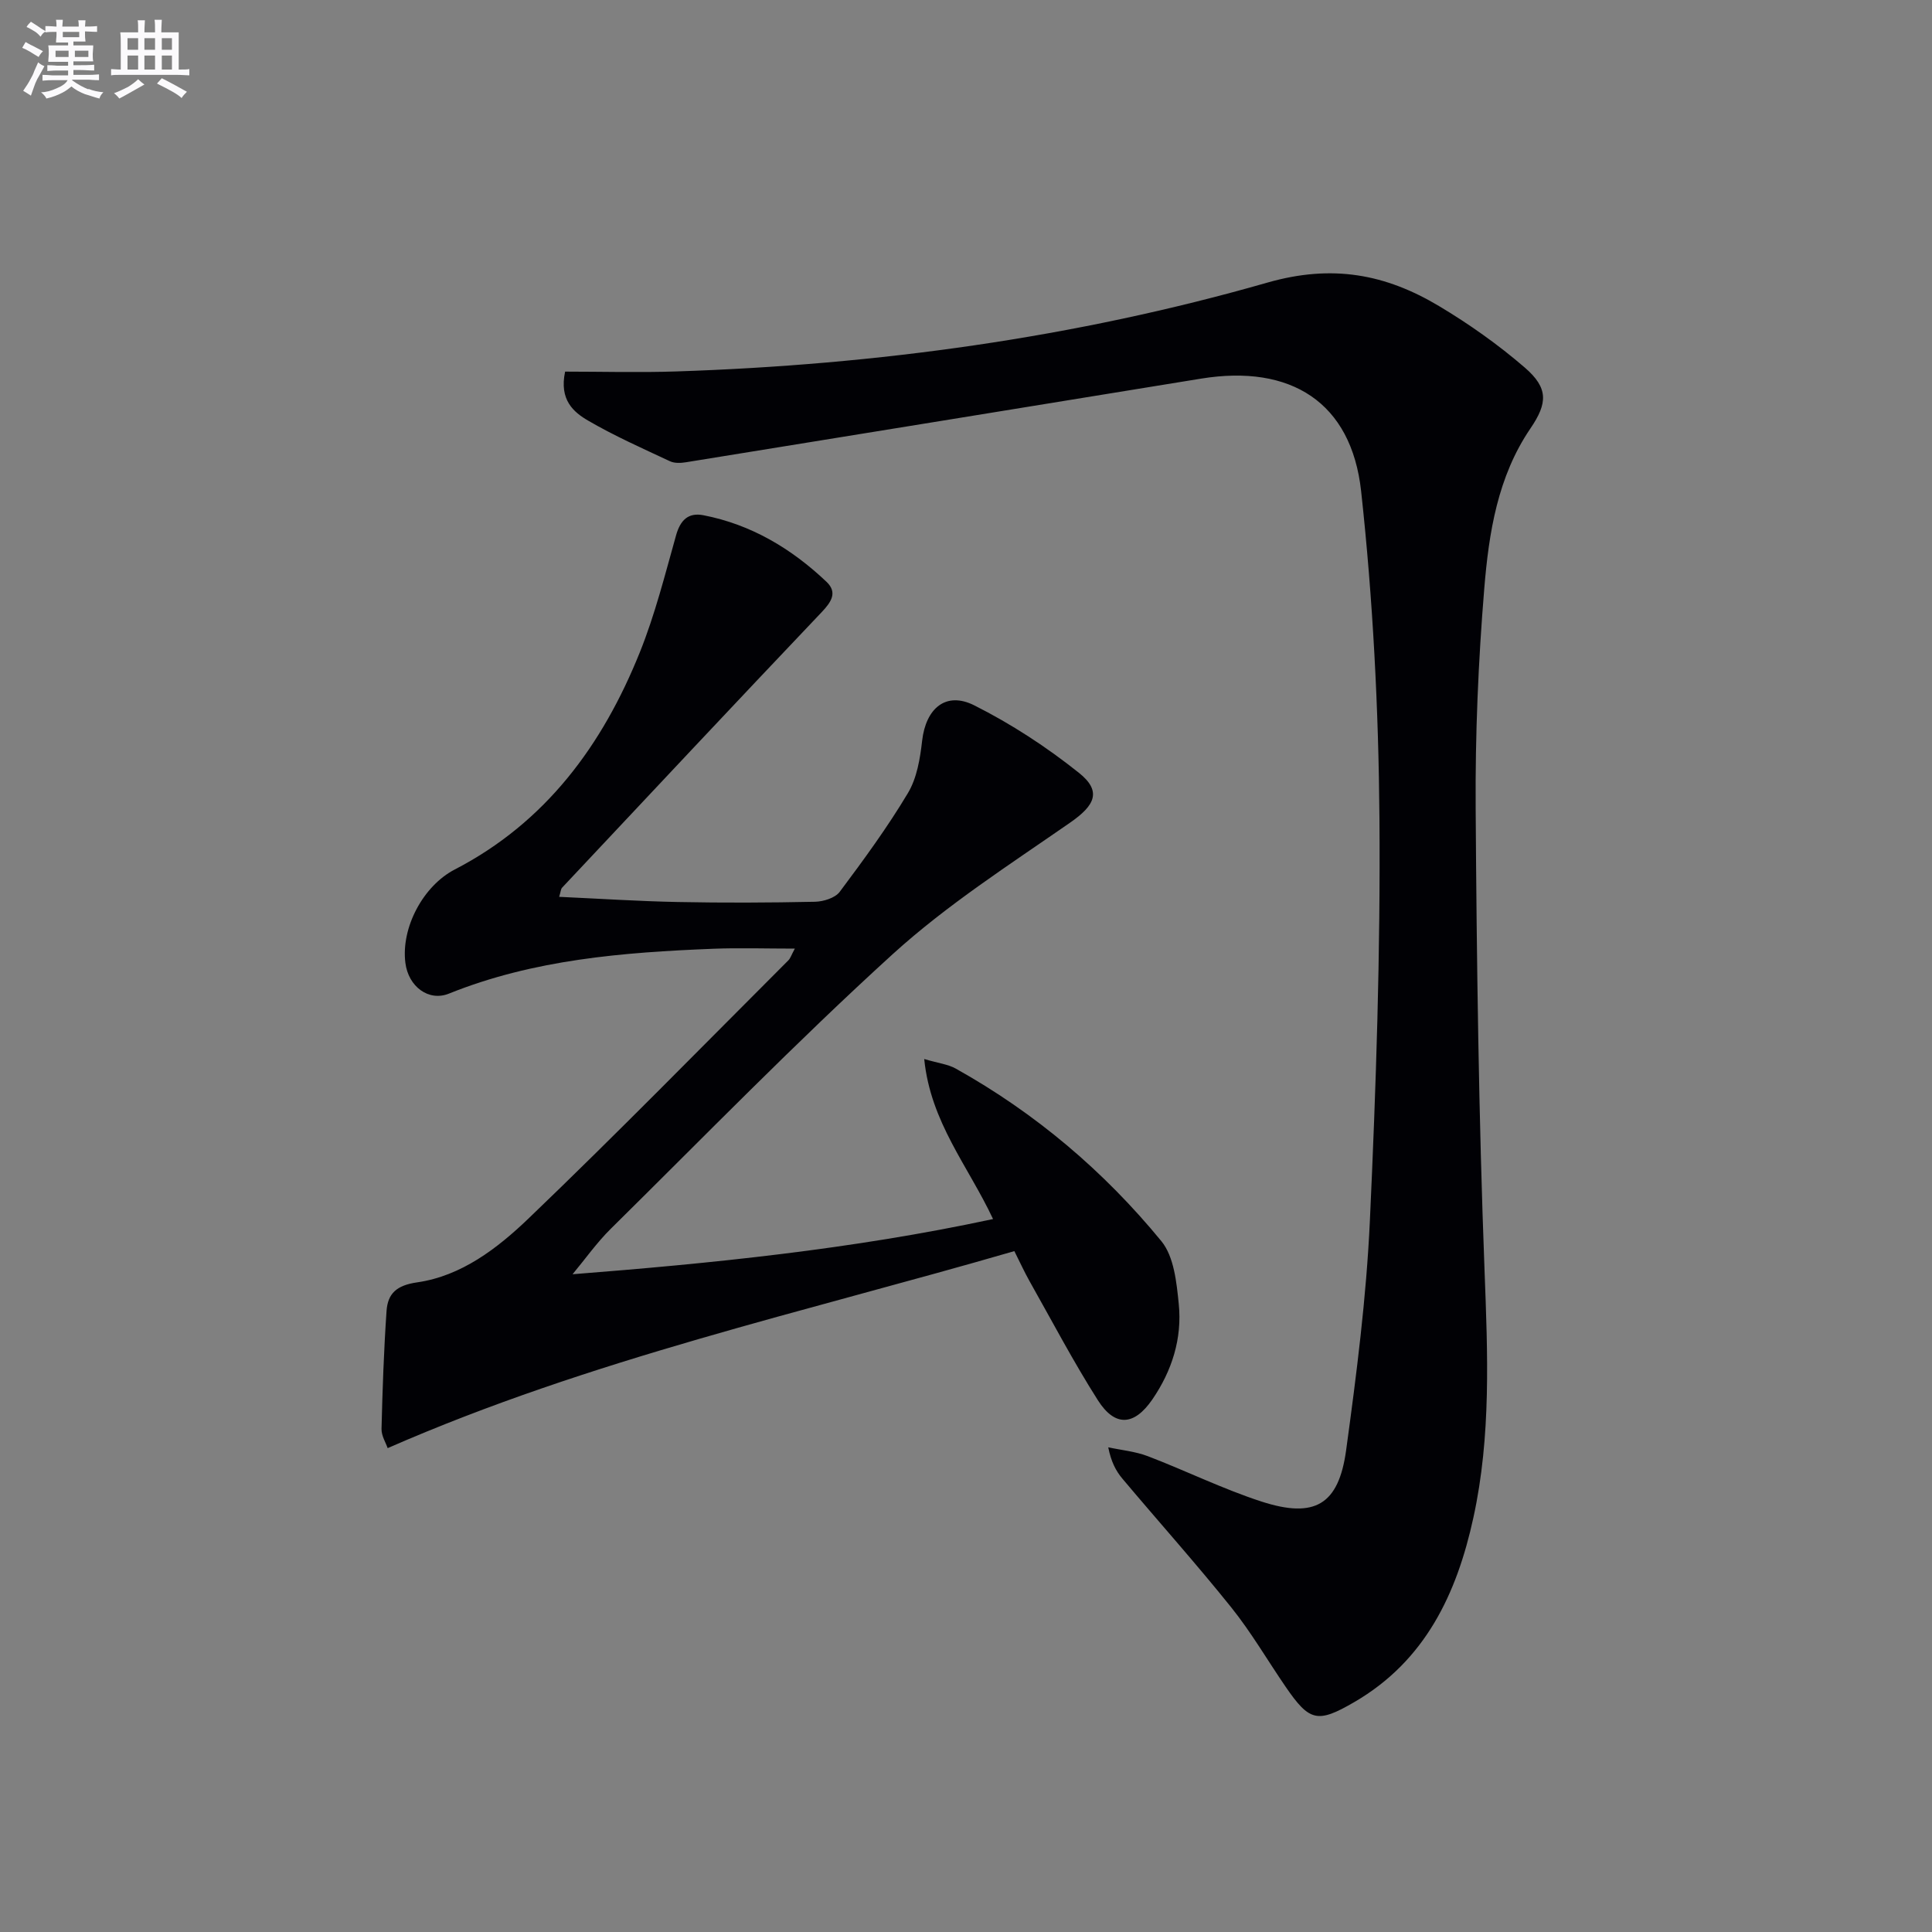
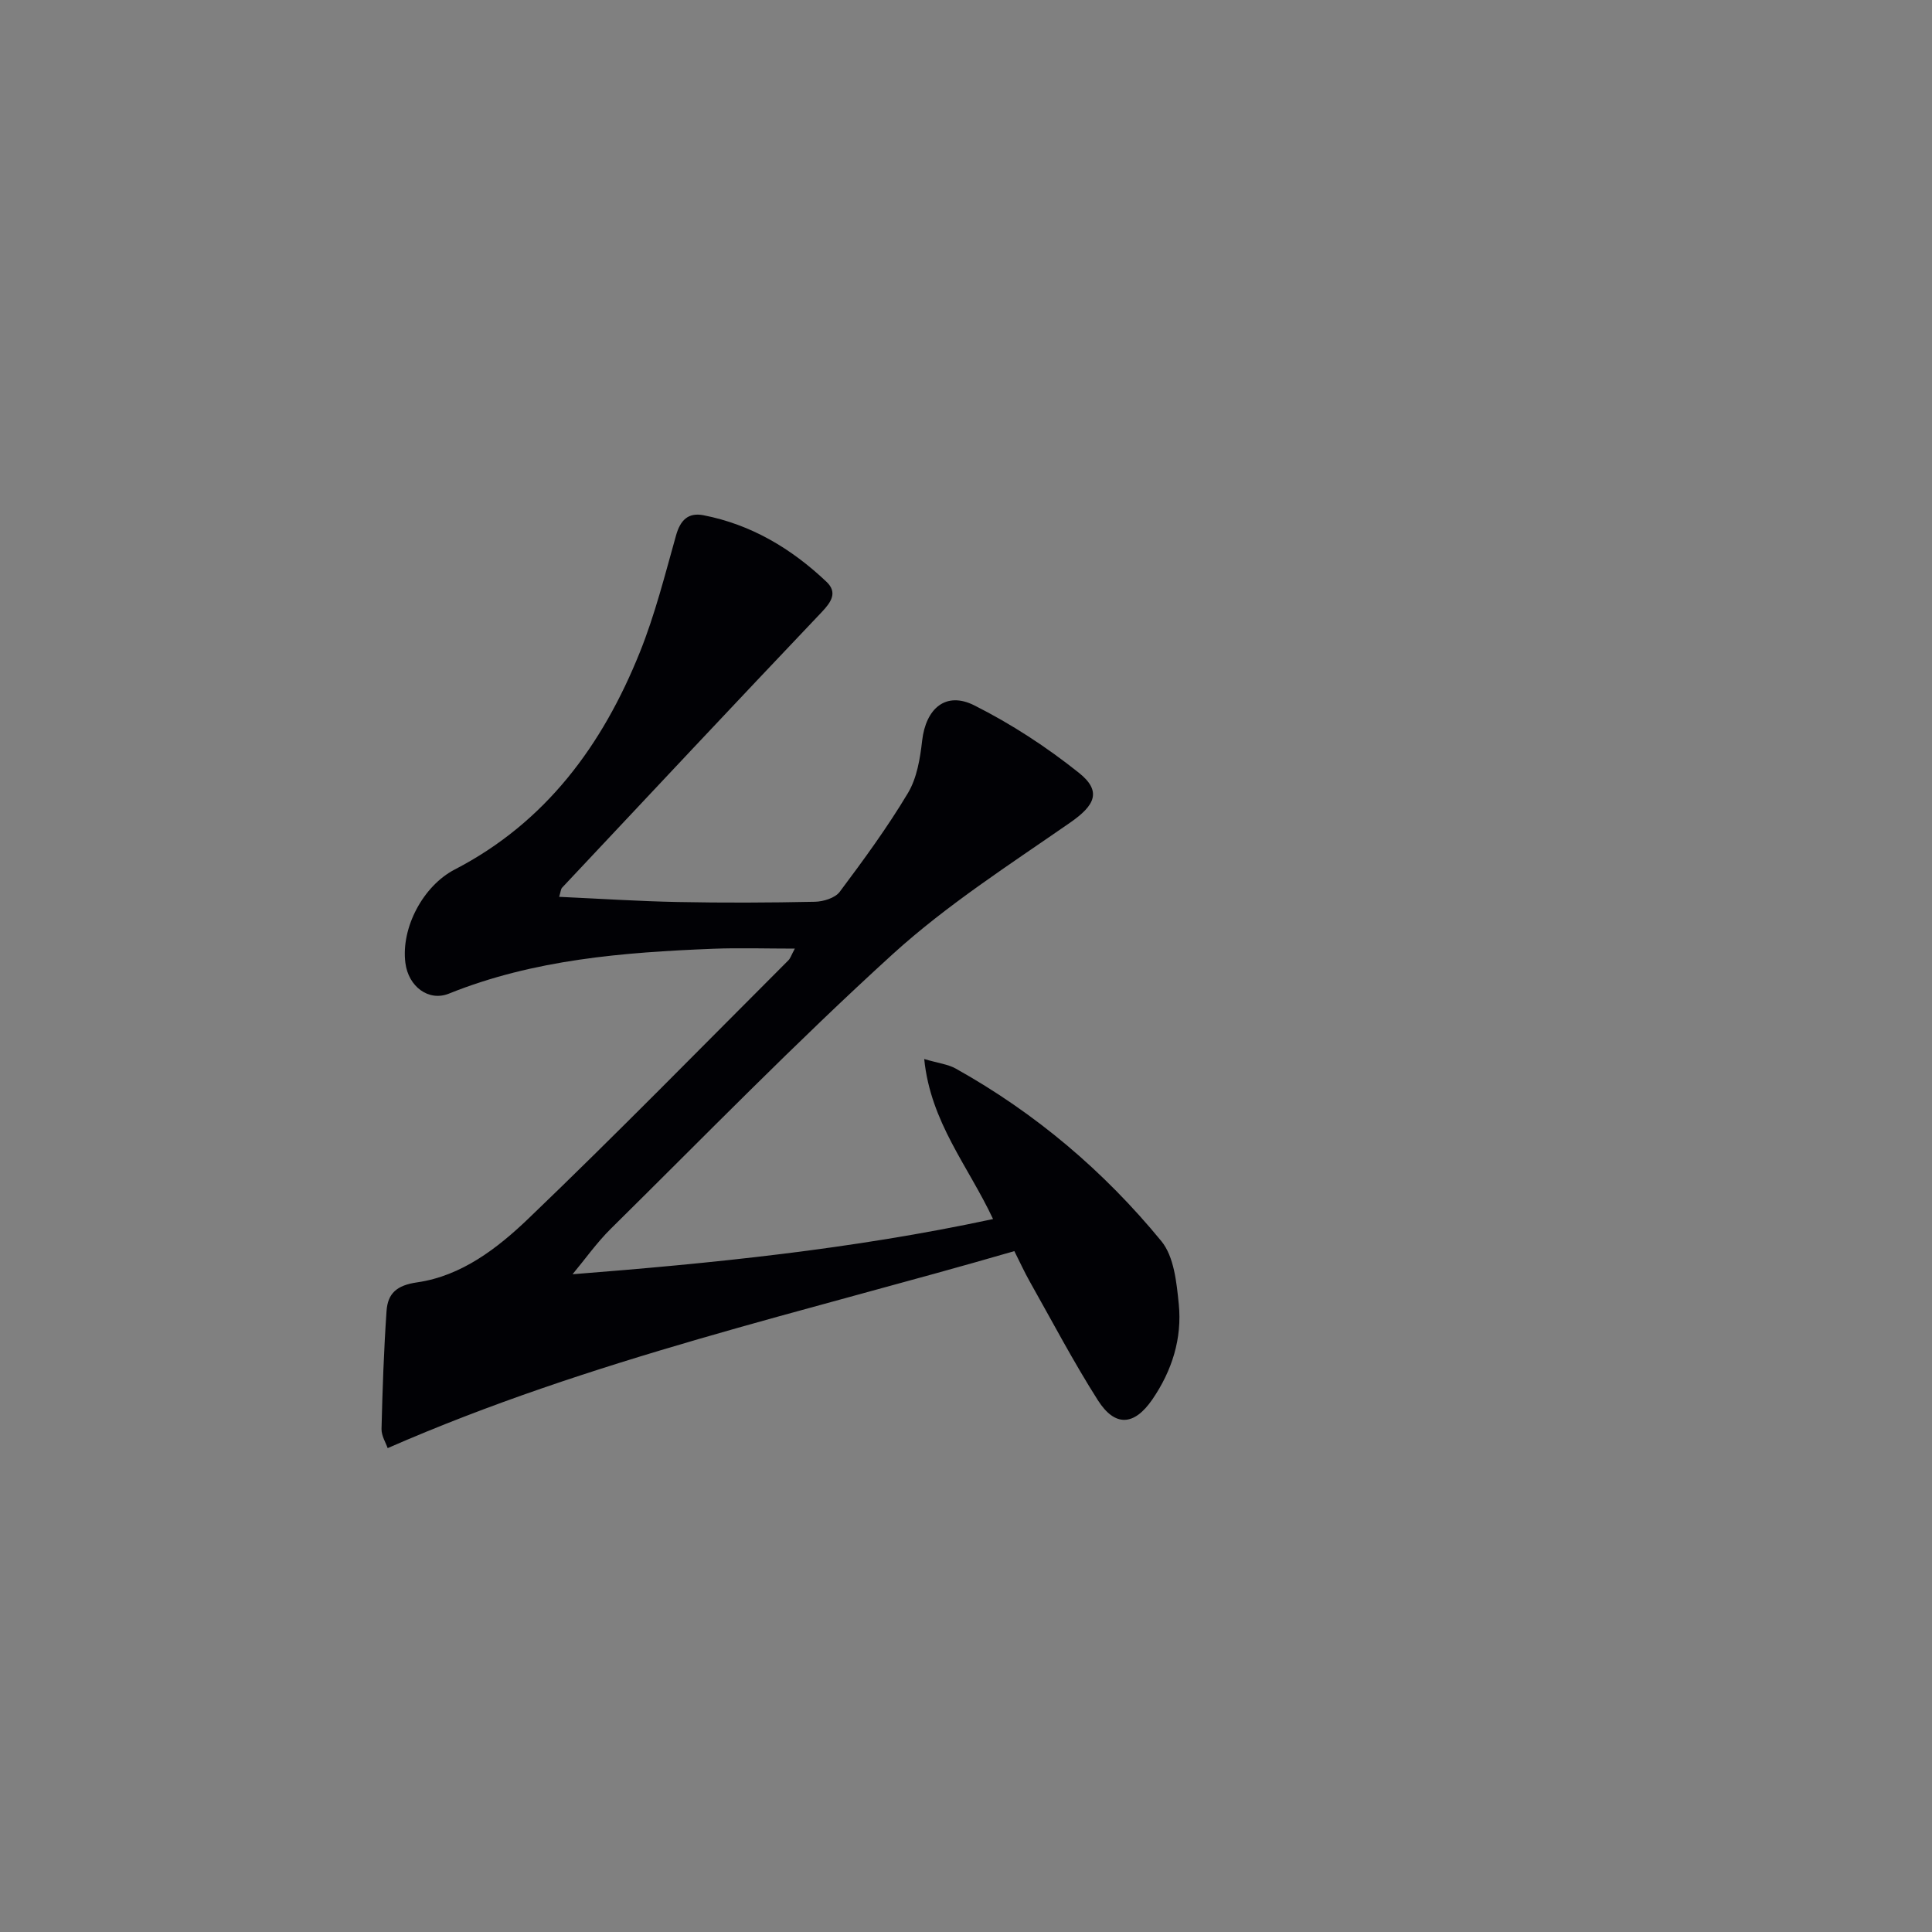
<svg xmlns="http://www.w3.org/2000/svg" enable-background="new 0 0 400 400" viewBox="0 0 400 400">
  <rect x="0" y="0" width="400" height="400" fill="#808080" stroke="none" />
-   <path d="m117 76.94c7.58 0 15.34.22 23.08-.04 41.49-1.37 82.46-6.97 122.32-18.39 13.48-3.86 24.49-1.74 35.52 4.85 6.25 3.73 12.28 8 17.78 12.75 4.9 4.24 4.73 7.35 1.17 12.58-6.81 10-8.62 21.62-9.57 33.18-1.24 15.07-1.88 30.23-1.78 45.35.21 31.95.63 63.92 1.84 95.84.65 17.18 1.38 34.25-2.31 51.15-3.43 15.74-9.95 29.64-24.64 38.18-7.62 4.43-9.28 4.06-14.22-3.14-3.76-5.48-7.12-11.27-11.26-16.44-7.28-9.08-15.06-17.76-22.55-26.67-1.35-1.6-2.34-3.51-2.93-6.49 2.74.59 5.61.85 8.2 1.84 7.9 3.02 15.54 6.8 23.56 9.4 10.99 3.55 15.94.66 17.49-10.63 2.16-15.78 4.19-31.65 4.92-47.54 1.28-27.76 2.2-55.57 1.98-83.34-.18-22.57-1.34-45.23-3.79-67.66-2.02-18.48-14.6-26.34-33.14-23.33-35.54 5.78-71.07 11.57-106.61 17.31-1.09.18-2.4.24-3.34-.2-5.71-2.67-11.49-5.24-16.93-8.4-3.04-1.77-6.04-4.29-4.79-10.16z" fill="#010105" />
+   <path d="m117 76.94z" fill="#010105" />
  <path d="m205.6 252.39c-5.13-10.96-12.94-20.02-14.25-33.13 2.94.87 4.92 1.08 6.53 1.98 16.46 9.19 30.67 21.22 42.57 35.73 2.62 3.2 3.15 8.54 3.6 13.01.72 7.13-1.4 13.83-5.47 19.76-3.77 5.48-7.73 5.73-11.28.16-5.08-7.99-9.49-16.4-14.15-24.66-1.05-1.87-1.94-3.82-3.14-6.21-43.47 12.62-87.61 22.34-129.75 40.79-.37-1.1-1.3-2.55-1.27-3.98.2-8.14.48-16.29 1.04-24.41.25-3.62 2.07-5.32 6.33-5.93 9.19-1.32 16.63-7.06 23.05-13.21 18.25-17.5 35.94-35.59 53.82-53.47.42-.42.6-1.07 1.33-2.42-6.04 0-11.48-.18-16.89.03-18.63.74-37.15 2.21-54.73 9.29-4.17 1.68-8.39-1.43-9.01-6.37-.93-7.29 3.69-15.95 10.22-19.33 18.88-9.77 30.61-25.78 38.32-44.97 3.14-7.81 5.21-16.07 7.5-24.21.88-3.14 2.51-4.77 5.65-4.17 9.91 1.92 18.25 6.92 25.48 13.77 2.35 2.22 1.02 4.19-1 6.32-17.99 18.93-35.84 37.98-53.72 57.02-.28.3-.29.85-.61 1.9 8.34.38 16.41.91 24.47 1.07 9.49.19 19 .15 28.49-.05 1.76-.04 4.16-.78 5.12-2.05 4.97-6.64 9.88-13.35 14.13-20.46 1.86-3.11 2.52-7.14 2.94-10.85.77-6.66 4.89-10.26 10.78-7.31 7.65 3.84 14.97 8.62 21.66 13.96 4.83 3.84 3.32 6.77-1.78 10.31-12.54 8.71-25.54 17.05-36.78 27.27-20.06 18.25-39 37.74-58.31 56.8-2.93 2.89-5.34 6.32-7.95 9.45 28.55-2.24 57.75-5.13 87.06-11.43z" fill="#010105" />
  <g fill="#fbfafc">
-     <path d="m6.8 9.5c.6.3 1.3.7 2.1 1.1-.4.4-.7.8-.9 1.2-.7-.4-1.3-.8-1.8-1.1s-1.1-.6-1.6-.8c.2-.4.5-.8.7-1.2.4.2.8.5 1.5.8zm.9 6.9c-.3.6-.5 1.1-.7 1.7s-.4 1.1-.6 1.7c-.6-.4-1.1-.7-1.6-1 .7-1 1.2-1.8 1.5-2.4.3-.5.6-1.1.8-1.7.3-.6.5-1.2.8-1.8.3.3.8.6 1.3.8-.7 1.3-1.2 2.2-1.5 2.7zm.1-11c.4.3 1 .7 1.7 1.1-.5.2-.8.6-1.1 1.1-.5-.6-1-1-1.4-1.2s-.9-.6-1.5-.8c.2-.4.5-.7.9-1.1.5.3.9.6 1.4.9zm10.5 13c1 .4 2 .6 3.1.7-.4.4-.7.8-.8 1.3-.9-.2-1.9-.6-3-.9-1-.4-2-.9-2.8-1.6-.5.4-1.1.9-1.9 1.3s-1.9.9-3.3 1.2c-.1-.3-.5-.8-1.1-1.3 1 0 2.1-.3 3.2-.8 1.2-.5 1.9-1 2.3-1.7h-3.2c-.4 0-1 0-2 .1v-1.2c1 0 1.7.1 2 .1h3.3v-1h-2.3c-.2 0-.9 0-2 .1v-1.2c1.2 0 1.9.1 2 .1h2.3v-.8h-4.1c0-.7.1-1.2.1-1.6 0-.5 0-1.1-.1-1.8h4.1v-.6h-2.5c0-.6.1-1.1.1-1.6v-.6h-.5c-.4 0-1 0-1.8.1v-1.3c1.2 0 1.9.1 2.1.1h.2c0-.3 0-.8-.1-1.4h1.4c0 .6-.1 1-.1 1.4h3.4c0-.4 0-.8-.1-1.3h1.5c0 .4-.1.9-.1 1.3.7 0 1.5 0 2.5-.1v1.2c-1 0-1.8-.1-2.5-.1v.6c0 .3 0 .8.1 1.5h-2.5v.8h4.1c0 .7-.1 1.3-.1 1.8s0 1 .1 1.5h-4.1v.8h1.4c.8 0 1.8 0 2.9-.1v1.2c-1 0-1.9-.1-2.8-.1h-1.5v1h3.2c.3 0 1 0 2.1-.1v1.2c-1.1 0-1.8-.1-2.1-.1h-3.4l-.1.1c1.4 1 2.4 1.5 3.4 1.9zm-4.1-6.6v-1.3h-2.7v1.3zm2.2-4.1v-1.1h-3.4v1.1zm1.9 4.1v-1.3h-2.8v1.3z" />
-     <path d="m37 6.7v2.3 5.4c1 0 1.8 0 2.2-.1v1.3c-.6 0-1.5-.1-2.5-.1h-11.9c-.7 0-1.3 0-1.8.1v-1.3c.5 0 1.1.1 2 .1v-5.2c0-1 0-1.8-.1-2.5h3.7c0-1.3 0-2.1-.1-2.5h1.5c0 .4-.1 1.3-.1 2.5h2.2c0-1.2 0-2.1-.1-2.6h1.5c0 .4-.1 1.3-.1 2.6zm-12.3 13.7c-.3-.4-.7-.8-1.1-1.1 1.1-.4 2.1-.9 2.9-1.3.8-.5 1.5-1 2.1-1.6.4.4.9.8 1.3 1.1-2.5 1.4-4.2 2.4-5.2 2.9zm3.9-10.1v-2.4h-2.2v2.4zm0 4.1v-2.9h-2.2v2.9zm3.5-4.1v-2.4h-2.2v2.4zm0 4.1v-2.9h-2.2v2.9zm.4 2.9 1-1.1c.6.3 1.4.7 2.5 1.3s2 1.1 2.7 1.5c-.4.4-.8.8-1.1 1.3-.8-.8-2.5-1.7-5.1-3zm3.1-7v-2.4h-2.1v2.4zm0 4.1v-2.9h-2.1v2.9z" />
-   </g>
+     </g>
</svg>